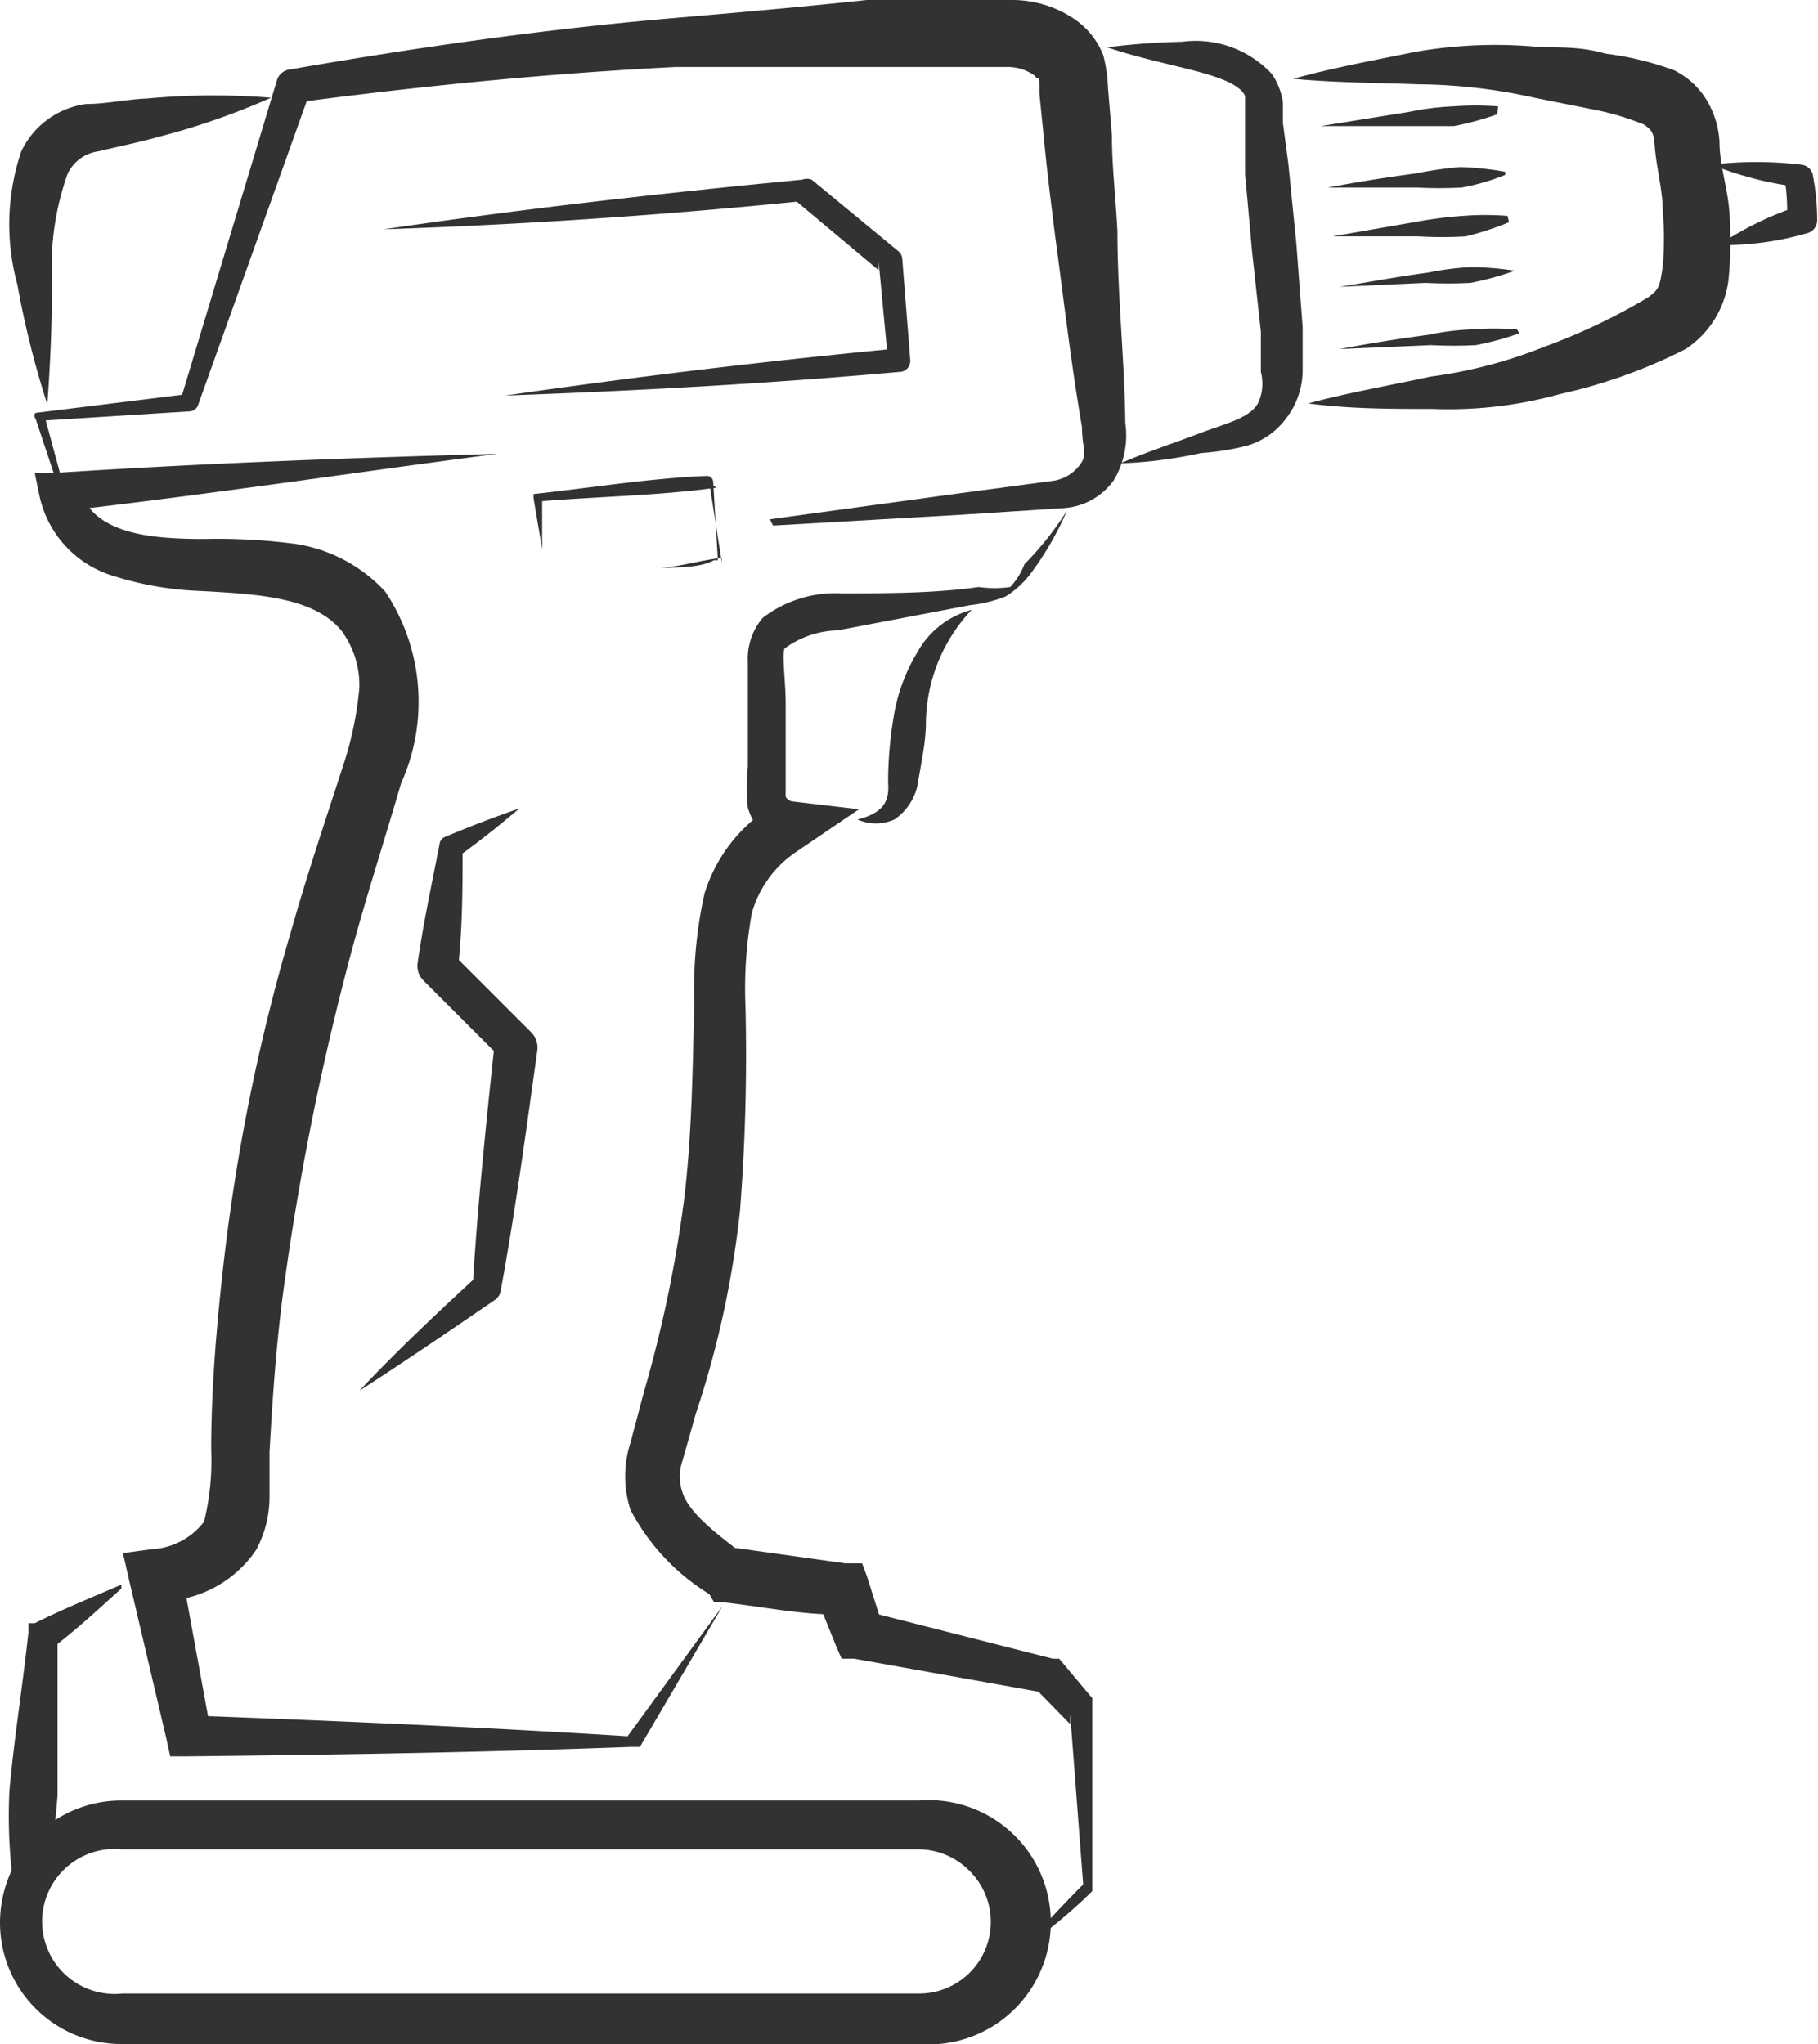
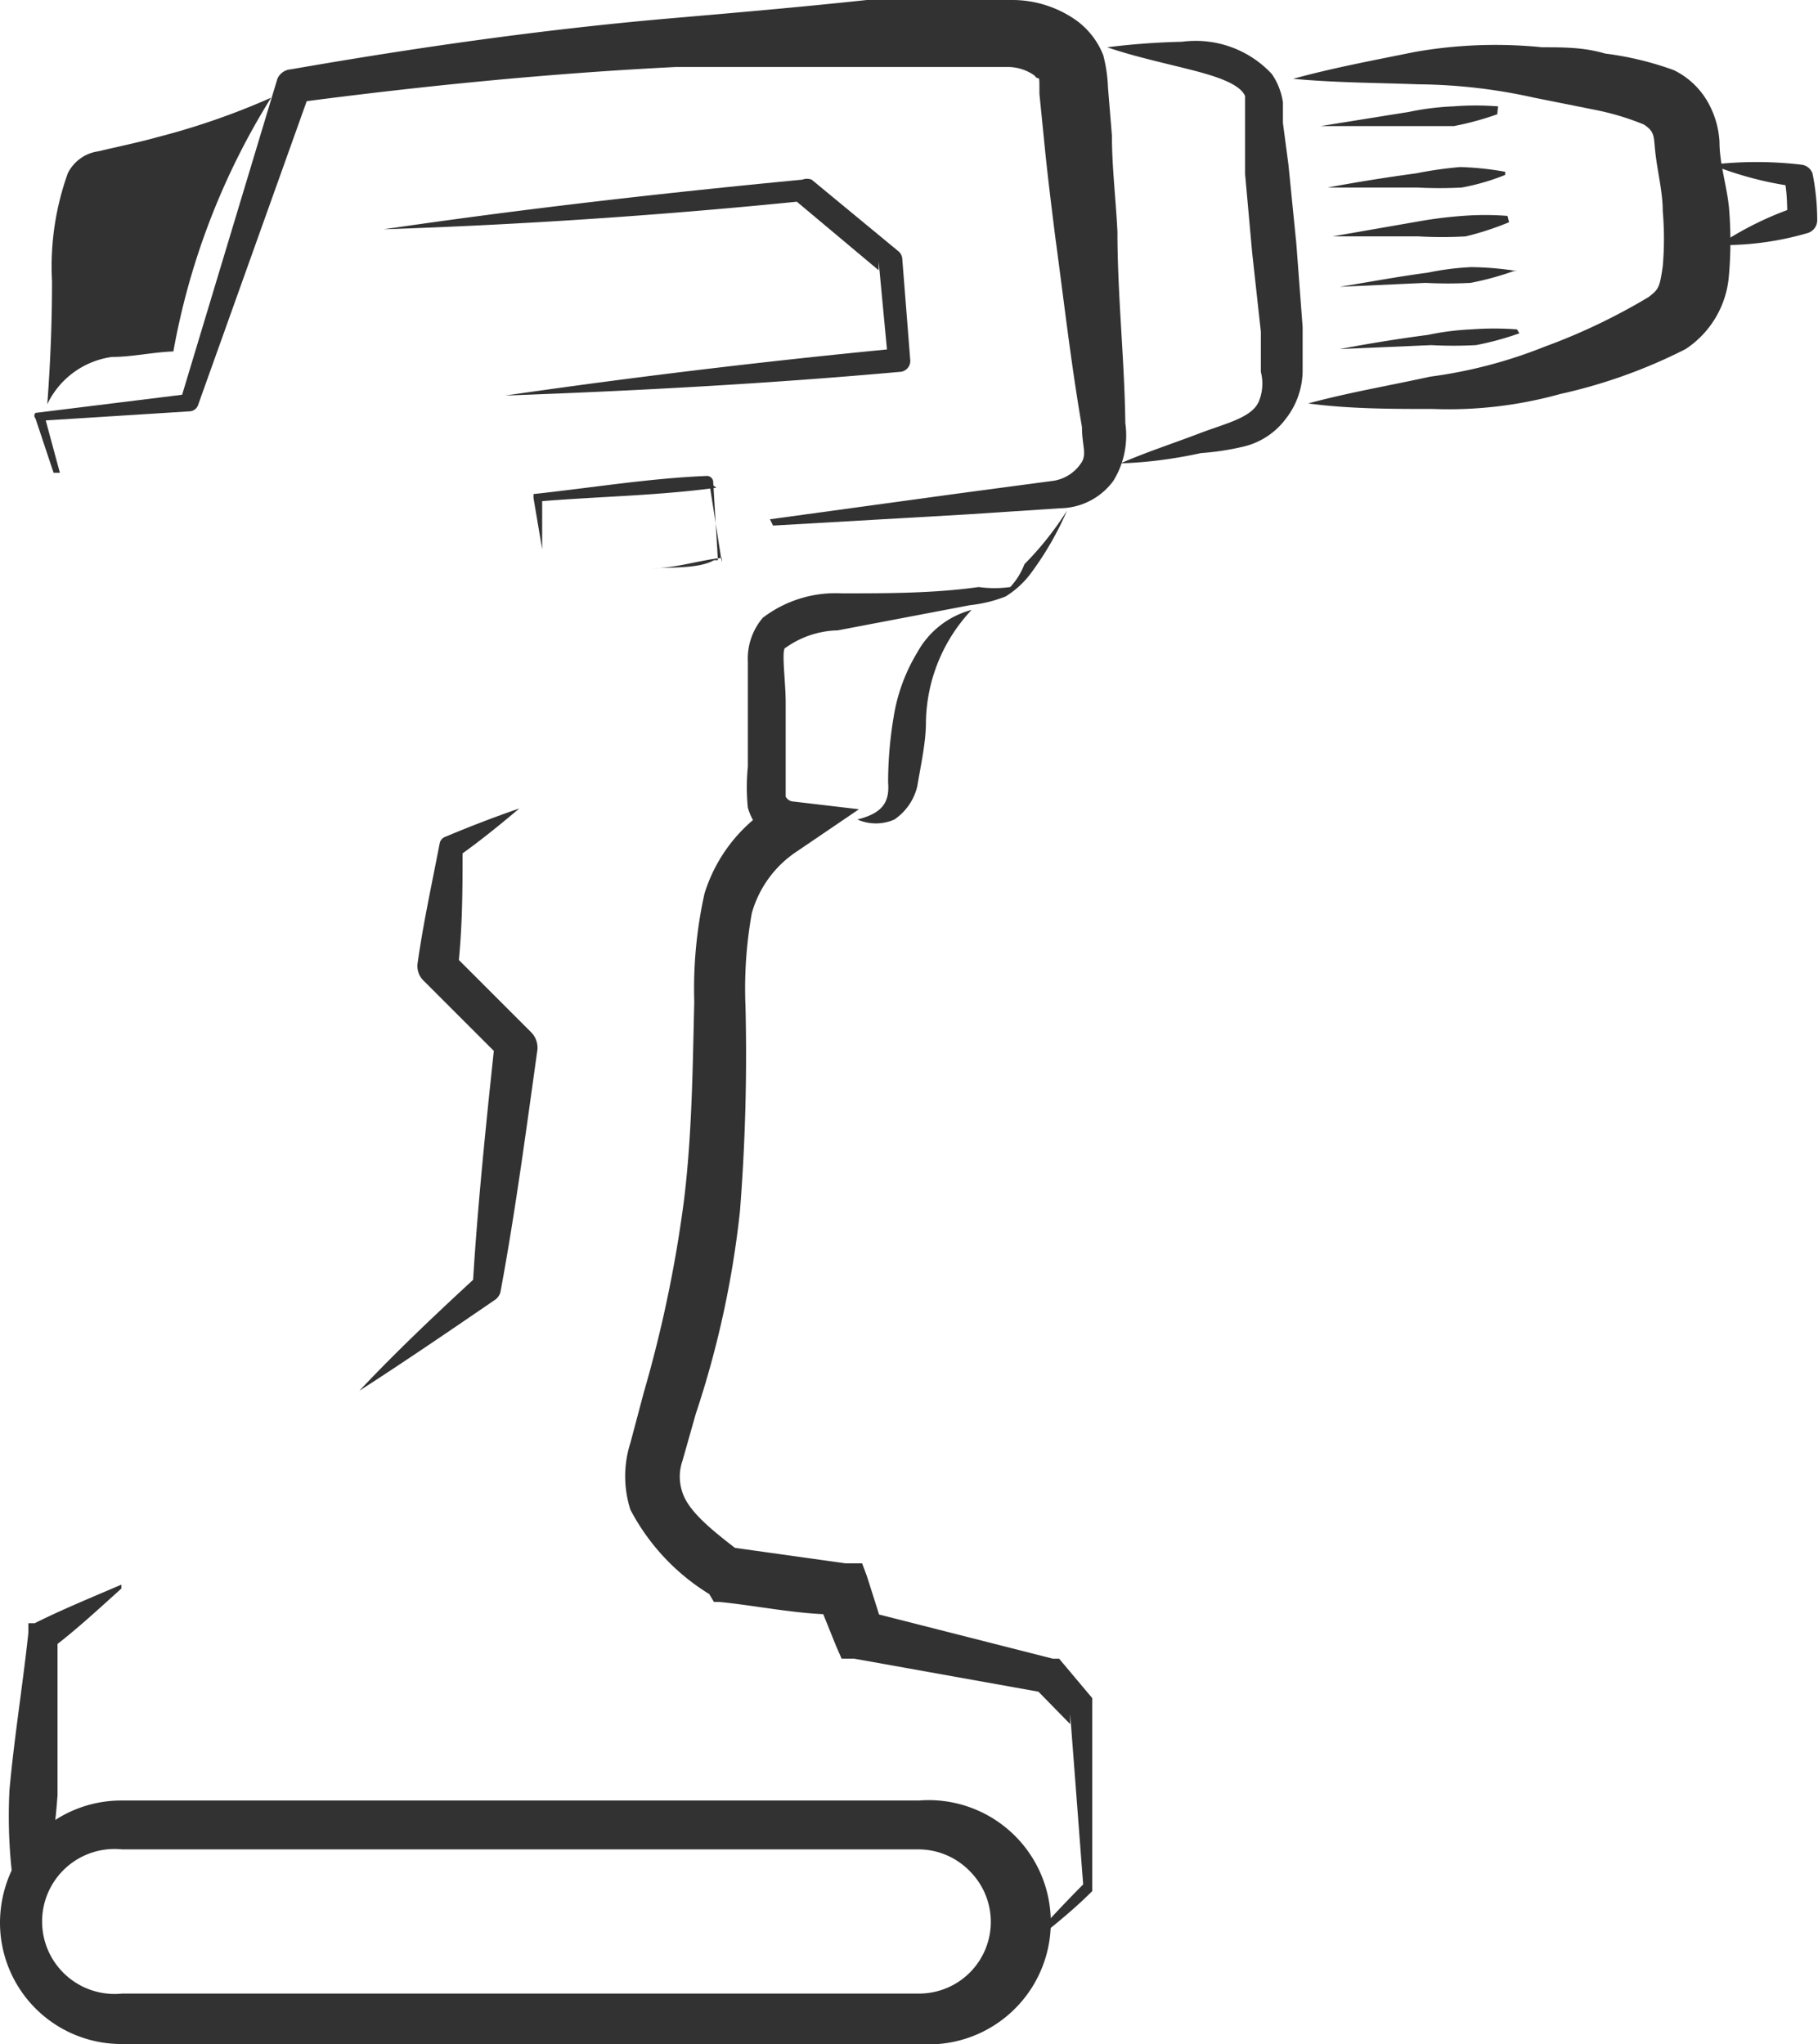
<svg xmlns="http://www.w3.org/2000/svg" viewBox="0 0 23.07 25.94">
  <defs>
    <style>.cls-1{fill:#323232;}</style>
  </defs>
  <title>Ресурс 4</title>
  <g id="Слой_2" data-name="Слой 2">
    <g id="Layer_10_copy" data-name="Layer 10 copy">
      <path class="cls-1" d="M12.33,7.74a2.12,2.12,0,0,0-.58,1.42c0,.26-.06.52-.11.82a.71.71,0,0,1-.29.42.58.58,0,0,1-.47,0c.32-.08.41-.22.39-.47a5,5,0,0,1,.07-.83,2.26,2.26,0,0,1,.3-.82A1.11,1.11,0,0,1,12.33,7.74Z" />
      <path class="cls-1" d="M4.56,17.65c.48-.51,1-1,1.5-1.46L6,16.3c.06-1,.17-2.06.28-3.09l.08.22-1-1h0a.26.26,0,0,1-.06-.21c.07-.5.18-1,.28-1.52v0a.11.11,0,0,1,.07-.08c.31-.13.62-.25.94-.36-.26.22-.52.43-.79.62l.07-.11c0,.51,0,1-.06,1.54l-.07-.21,1,1a.28.28,0,0,1,.08.22c-.14,1-.28,2.06-.47,3.08v0a.18.18,0,0,1-.06.09C5.72,16.88,5.15,17.27,4.56,17.65Z" />
      <path class="cls-1" d="M9.77,6.59l2.41-.33,1.2-.16a.52.52,0,0,0,.35-.24c.06-.11,0-.21,0-.44-.14-.81-.23-1.61-.34-2.42-.05-.4-.1-.8-.14-1.21l-.06-.6c0-.3,0-.14-.06-.23a.59.59,0,0,0-.34-.11l-.59,0H11c-.8,0-1.61,0-2.42,0-1.6.08-3.22.24-4.81.45l.17-.15-1.43,4h0a.12.12,0,0,1-.1.07l-1.9.12.05-.08L.76,6,.68,6,.45,5.31a.05.05,0,0,1,0-.07h0L2.39,5l-.1.08L3.52,1A.2.2,0,0,1,3.69.88C5.3.6,6.91.37,8.54.23,9.35.16,10.16.09,11,0c.41,0,.82,0,1.23,0h.63a1.41,1.41,0,0,1,.8.26A1,1,0,0,1,14,.7a1.9,1.9,0,0,1,.06.41l.05.61c0,.4.05.81.07,1.22,0,.81.09,1.62.1,2.43a1.1,1.1,0,0,1-.15.73.85.85,0,0,1-.67.35l-1.22.08-2.43.14Z" />
      <path class="cls-1" d="M14.22,5.88c.32-.14.66-.25,1-.38s.68-.2.76-.42A.59.59,0,0,0,16,4.72L16,4.21l-.11-1-.09-1,0-.52V1.35l0-.13c-.07-.17-.43-.27-.75-.35s-.68-.16-1-.27A9.28,9.28,0,0,1,15,.53a1.32,1.32,0,0,1,1.14.41.85.85,0,0,1,.14.36l0,.26.07.53.1,1,.08,1.06,0,.53a1,1,0,0,1-.21.63.94.94,0,0,1-.55.36,3.4,3.4,0,0,1-.53.08C14.92,5.82,14.57,5.87,14.22,5.88Z" />
-       <path class="cls-1" d="M3.44,1.24A9.21,9.21,0,0,1,2,1.74c-.25.07-.5.12-.75.18a.51.51,0,0,0-.39.28A3.51,3.51,0,0,0,.66,3.57q0,.77-.06,1.56A11.65,11.65,0,0,1,.22,3.61,2.89,2.89,0,0,1,.27,1.92a1.07,1.07,0,0,1,.82-.6c.26,0,.51-.06.78-.07A9.13,9.13,0,0,1,3.44,1.24Z" />
+       <path class="cls-1" d="M3.44,1.24A9.21,9.21,0,0,1,2,1.74c-.25.07-.5.12-.75.18a.51.51,0,0,0-.39.28A3.51,3.51,0,0,0,.66,3.57q0,.77-.06,1.56a1.07,1.07,0,0,1,.82-.6c.26,0,.51-.06.78-.07A9.13,9.13,0,0,1,3.44,1.24Z" />
      <path class="cls-1" d="M8.29,7.21c.29,0,.58-.1.87-.13l0,.06L9,6.12l.09.07c-.74.1-1.47.11-2.21.17l0-.05,0,.66-.11-.65s0-.05,0-.05h0c.74-.08,1.47-.2,2.2-.23h0a.08.08,0,0,1,.08.07l.06,1a0,0,0,0,1-.05,0C8.88,7.21,8.58,7.2,8.29,7.21Z" />
      <path class="cls-1" d="M4.87,2.91c1.77-.26,3.54-.46,5.31-.63a.17.17,0,0,1,.12,0l1.09.9a.14.14,0,0,1,.06.11l.1,1.27a.14.14,0,0,1-.14.16c-1.67.15-3.34.24-5,.3,1.66-.24,3.33-.44,5-.6l-.14.17-.12-1.27,0,.11L10.1,2.55l.11,0C8.43,2.73,6.66,2.85,4.87,2.91Z" />
      <path class="cls-1" d="M16.41,1c.51-.14,1-.23,1.54-.34A5.89,5.89,0,0,1,19.57.6c.27,0,.53,0,.8.08a4,4,0,0,1,.87.21,1,1,0,0,1,.44.42,1.15,1.15,0,0,1,.14.49c0,.28.09.54.12.83a5,5,0,0,1,0,.86,1.23,1.23,0,0,1-.55.94A6.69,6.69,0,0,1,19.8,5a5.28,5.28,0,0,1-1.62.19c-.52,0-1.05,0-1.58-.07.52-.14,1-.22,1.55-.34A6,6,0,0,0,19.6,4.4a7.71,7.71,0,0,0,1.32-.63c.13-.1.14-.12.18-.39a4.07,4.07,0,0,0,0-.7c0-.23-.06-.47-.09-.71s0-.29-.15-.39a3.35,3.35,0,0,0-.64-.19l-.75-.15A7,7,0,0,0,18,1.07C17.46,1.05,16.94,1.05,16.41,1Z" />
      <path class="cls-1" d="M19.15,2.82A3.75,3.75,0,0,1,18.6,3,5.25,5.25,0,0,1,18,3L16.91,3a0,0,0,0,1,0,0V3L18,2.81a5.35,5.35,0,0,1,.56-.07,3.66,3.66,0,0,1,.57,0s0,0,0,0Z" />
      <path class="cls-1" d="M19.1,2.22a2.85,2.85,0,0,1-.55.16,5.44,5.44,0,0,1-.57,0H16.85c.37-.07.75-.13,1.12-.18a5,5,0,0,1,.56-.08,3.81,3.81,0,0,1,.57.06,0,0,0,0,1,0,0Z" />
      <path class="cls-1" d="M19.21,3.44a3.75,3.75,0,0,1-.55.15,5.44,5.44,0,0,1-.57,0L17,3.64v0a0,0,0,0,1,0,0c.37-.06.74-.13,1.12-.18a3.45,3.45,0,0,1,.55-.07,3.9,3.9,0,0,1,.58.05s0,0,0,0Z" />
      <path class="cls-1" d="M19.28,4.23a3.75,3.75,0,0,1-.55.15,5.44,5.44,0,0,1-.57,0L17,4.43v0h0c.37-.07.74-.13,1.12-.18a3.45,3.45,0,0,1,.55-.07,3.9,3.9,0,0,1,.58,0,0,0,0,0,1,0,0Z" />
      <path class="cls-1" d="M19,1.45a3.75,3.75,0,0,1-.55.15l-.56,0-1.13,0a0,0,0,0,1,0,0h0l1.12-.18a3.43,3.43,0,0,1,.56-.07,3.66,3.66,0,0,1,.57,0s0,0,0,0Z" />
      <path class="cls-1" d="M21.72,2.09a4.86,4.86,0,0,1,1.14,0A.17.17,0,0,1,23,2.2v0a3,3,0,0,1,.06.59v0a.17.17,0,0,1-.13.17,3.79,3.79,0,0,1-1.12.15,4.16,4.16,0,0,1,1-.49l-.13.19c0-.2,0-.4-.05-.6l.16.16A4.45,4.45,0,0,1,21.72,2.09Z" />
-       <path class="cls-1" d="M9.17,20.38,8.12,22.17l0,0H8c-1.88.07-3.77.1-5.65.12H2.16l-.05-.23-.47-2-.08-.35.37-.05a.89.89,0,0,0,.66-.35,3.24,3.24,0,0,0,.09-.91c0-.73.06-1.48.14-2.21a24.75,24.75,0,0,1,.87-4.36c.2-.71.44-1.42.66-2.1a4.36,4.36,0,0,0,.21-1A1.16,1.16,0,0,0,4.33,8c-.35-.42-1.05-.46-1.79-.5a4.13,4.13,0,0,1-1.16-.21,1.36,1.36,0,0,1-.88-1L.44,6,.72,6c1.86-.12,3.73-.19,5.59-.24C4.47,6,2.62,6.28.77,6.49L1,6.18c.16.59.88.66,1.59.66a7.58,7.58,0,0,1,1.14.06,1.94,1.94,0,0,1,1.16.61,2.52,2.52,0,0,1,.2,2.43c-.21.72-.43,1.4-.62,2.1a34.24,34.24,0,0,0-.86,4.24c-.1.71-.15,1.43-.19,2.15l0,.55a1.42,1.42,0,0,1-.17.69A1.48,1.48,0,0,1,2,20.32l.3-.4L2.68,22l-.28-.23c1.88.07,3.76.15,5.65.27l-.09,0Z" />
      <path class="cls-1" d="M1.55,25.94A1.54,1.54,0,0,1,0,24.4a1.58,1.58,0,0,1,.45-1.1,1.54,1.54,0,0,1,1.1-.45H11.66a1.55,1.55,0,1,1,0,3.09Zm10.11-2.47H1.55a.92.92,0,1,0,0,1.83H11.66a.91.91,0,0,0,.64-1.56.91.91,0,0,0-.64-.27Z" />
      <path class="cls-1" d="M.33,24.72a6.51,6.51,0,0,1-.21-2c.06-.67.17-1.34.24-2v-.12l.08,0c.36-.18.73-.33,1.1-.49l0,.05c-.3.27-.59.54-.91.78l.1-.16c0,.68,0,1.35,0,2a8.25,8.25,0,0,1-.39,2Z" />
      <path class="cls-1" d="M12.91,24.8c.28-.3.55-.6.84-.89l0,.07-.17-2.23,0,.13-.46-.47.12.07-2.4-.43-.16,0-.07-.16-.25-.62.27.22c-.5,0-1-.11-1.5-.16H9.06L9,20.23a2.76,2.76,0,0,1-1-1.07,1.39,1.39,0,0,1,0-.85l.17-.64a16.3,16.3,0,0,0,.51-2.44c.1-.82.11-1.66.13-2.52a5.56,5.56,0,0,1,.13-1.37,2,2,0,0,1,1-1.19l.07.62a.76.76,0,0,1-.52-.52,2.63,2.63,0,0,1,0-.52l0-.89,0-.44a.8.8,0,0,1,.19-.56,1.52,1.52,0,0,1,1-.31c.58,0,1.17,0,1.74-.08a1.45,1.45,0,0,0,.4,0A.9.9,0,0,0,13,7.16a4,4,0,0,0,.54-.68,3.93,3.93,0,0,1-.44.77,1.16,1.16,0,0,1-.34.32,1.73,1.73,0,0,1-.45.11L10.63,8a1.18,1.18,0,0,0-.66.22c-.06,0,0,.43,0,.69l0,.86c0,.12,0,.33,0,.34a.12.12,0,0,0,.08.06l.85.1-.78.53a1.39,1.39,0,0,0-.58.79,5.43,5.43,0,0,0-.08,1.18,25.31,25.31,0,0,1-.07,2.6,12.26,12.26,0,0,1-.56,2.57l-.17.6a.61.61,0,0,0,0,.4c.08.25.4.5.74.76l-.17-.07,1.5.21.21,0L11,20l.2.63L11,20.45l2.36.6.08,0,0,0,.42.5,0,.07v.06l0,2.23V24l0,0C13.56,24.3,13.23,24.55,12.91,24.8Z" />
    </g>
  </g>
</svg>